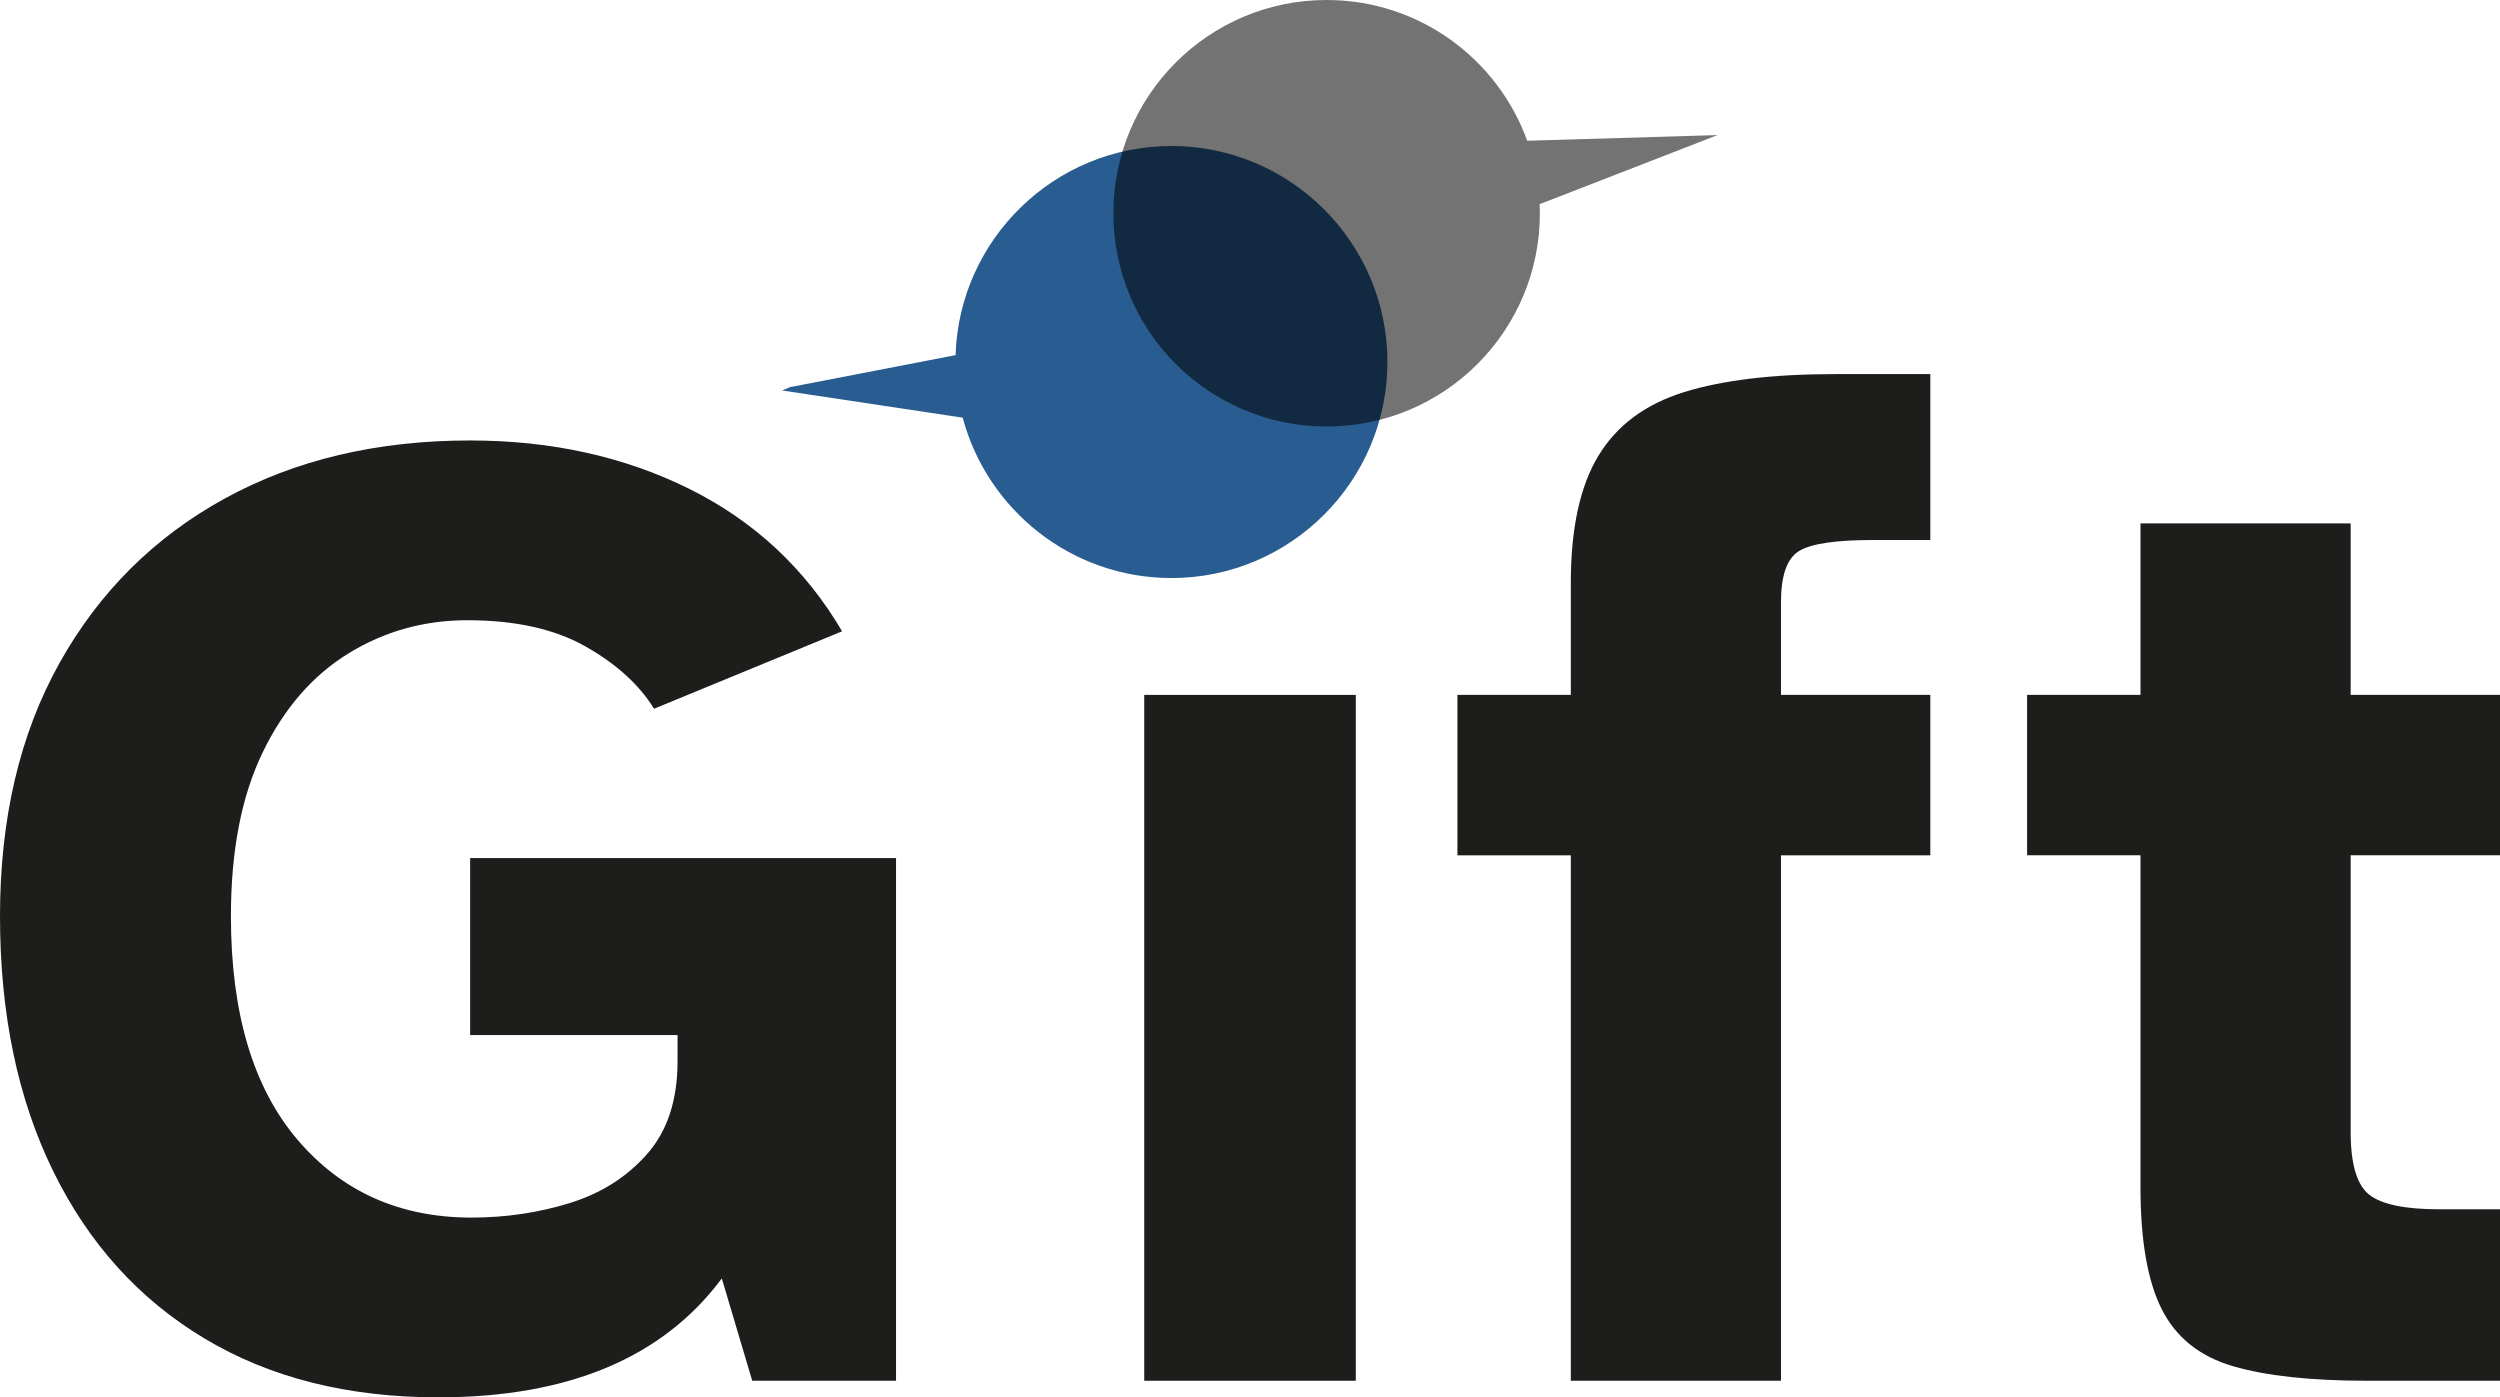
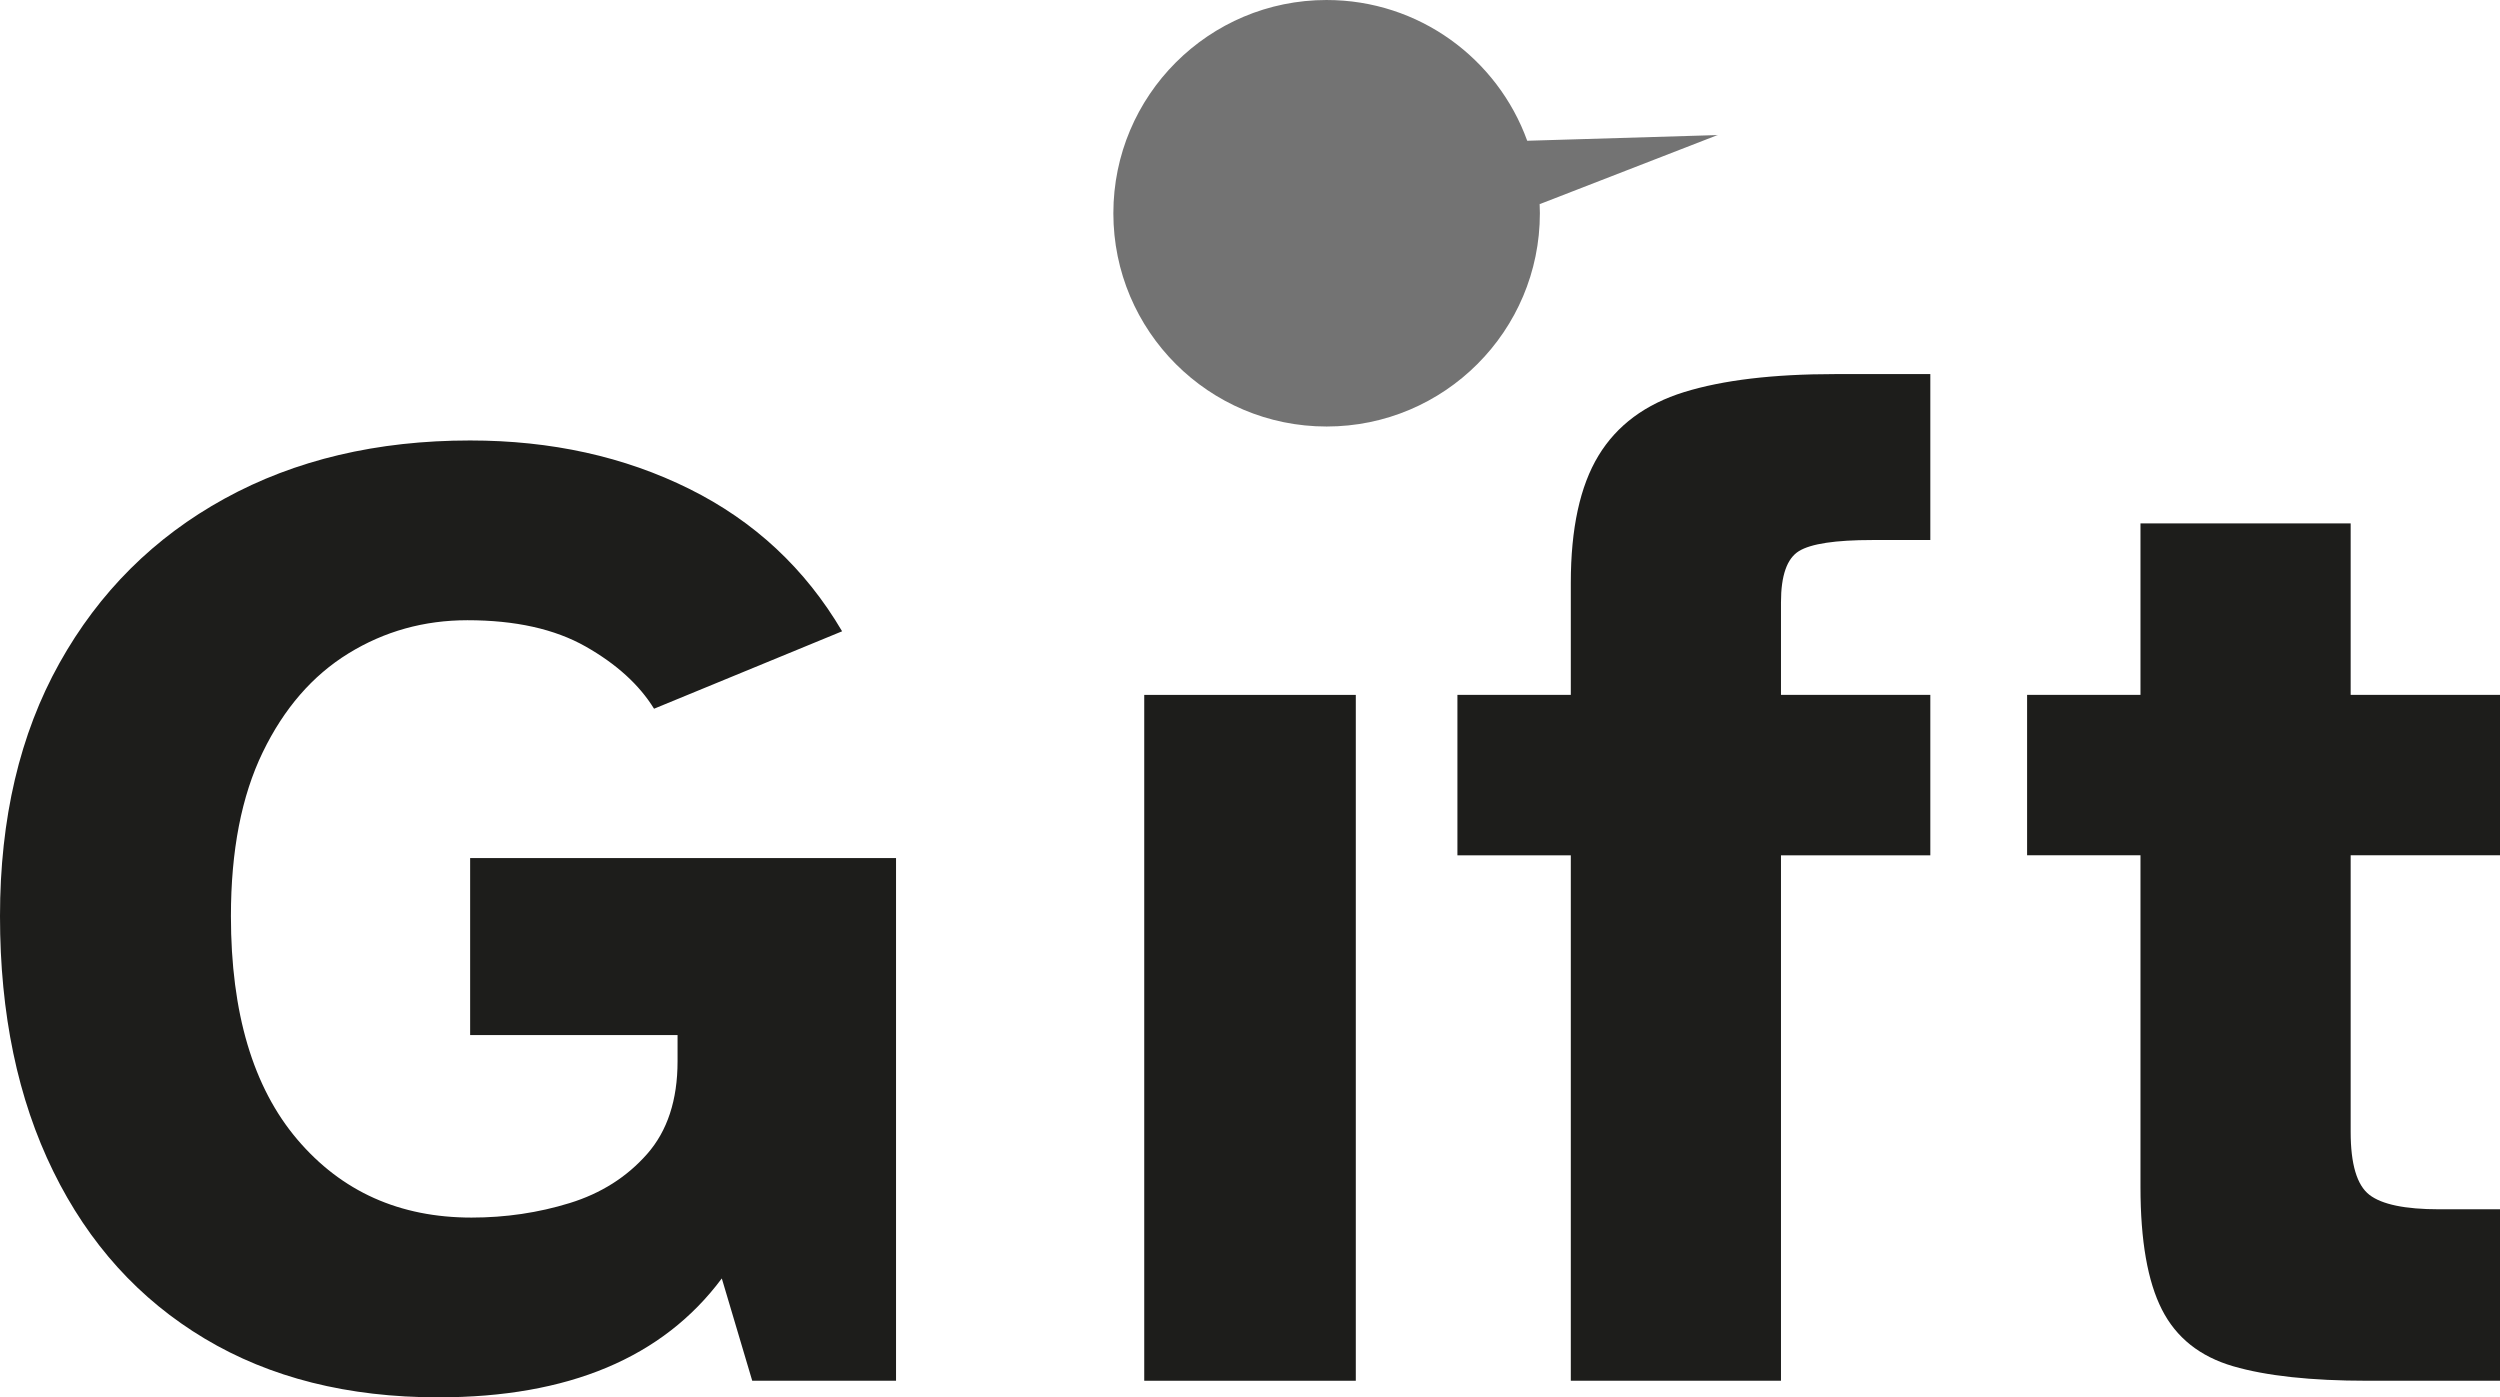
<svg xmlns="http://www.w3.org/2000/svg" id="Capa_1" viewBox="0 0 451.99 252.635">
  <defs>
    <style>.cls-1{fill:#295d91;}.cls-2{fill:#010101;opacity:.55;}.cls-3{fill:#1d1d1b;}</style>
  </defs>
  <path class="cls-3" d="M79.25,252.635c-16.336,0-30.418-3.539-42.25-10.625-11.836-7.082-20.961-17.164-27.375-30.25C3.207,198.678,0,183.303,0,165.635c0-17.664,3.582-32.914,10.75-45.75,7.164-12.832,17.125-22.75,29.875-29.75s27.539-10.5,44.375-10.5c14.664,0,27.875,2.918,39.625,8.75,11.75,5.836,20.957,14.418,27.625,25.75l-34,14c-2.668-4.332-6.793-8.082-12.375-11.25-5.586-3.164-12.711-4.75-21.375-4.75-7.836,0-15,2-21.5,6s-11.668,9.961-15.5,17.875c-3.836,7.918-5.75,17.793-5.75,29.625,0,17.5,4,30.961,12,40.375,8,9.418,18.5,14.125,31.5,14.125,6.164,0,12.082-.875,17.75-2.625,5.664-1.75,10.332-4.707,14-8.875,3.664-4.164,5.5-9.75,5.5-16.75v-4.75h-37.5v-32h77v94.5h-26l-5.5-18.5c-10.668,14.336-27.75,21.5-51.25,21.5Z" />
  <path class="cls-3" d="M283.995,249.635v-95h-20.5v-29h20.5v-20.25c0-9.832,1.664-17.5,5-23,3.332-5.5,8.5-9.332,15.5-11.5,7-2.164,16.082-3.25,27.25-3.25h17.25v30h-10.5c-6.668,0-11.086,.668-13.25,2-2.168,1.336-3.25,4.418-3.25,9.25v16.75h27v29h-27v95h-38Z" />
  <path class="cls-3" d="M427.99,249.635c-10.168,0-18.25-.875-24.25-2.625s-10.293-5.164-12.875-10.25c-2.586-5.082-3.875-12.457-3.875-22.125v-60h-20.5v-29h20.5v-31h38v31h27v29h-27v50c0,5.836,1.125,9.625,3.375,11.375s6.457,2.625,12.625,2.625h11v31h-24Z" />
  <rect class="cls-3" x="206.874" y="125.635" width="38.25" height="124" />
-   <path class="cls-1" d="M211.785,26.397c-21.117,0-38.361,16.849-39.023,37.808l-29.638,5.732-.005-0-.101,.021-.023-.041-1.606,.679,32.663,4.919c4.451,16.673,19.677,28.992,37.734,28.992,21.535,0,39.056-17.52,39.056-39.055s-17.521-39.056-39.056-39.056Z" />
  <g>
    <path class="cls-2" d="M239.847,0c-21.294,0-38.556,17.262-38.556,38.556s17.262,38.556,38.556,38.556,38.556-17.262,38.556-38.556c0-.595-.018-1.187-.045-1.775l.033,.118,32.137-12.479-34.415,1.028c-5.365-14.84-19.575-25.447-36.266-25.447Z" />
    <polygon class="cls-2" points="310.609 24.417 310.566 24.418 310.5 24.488 310.609 24.417" />
    <polygon class="cls-2" points="310.586 24.396 310.528 24.419 310.566 24.418 310.586 24.396" />
  </g>
</svg>